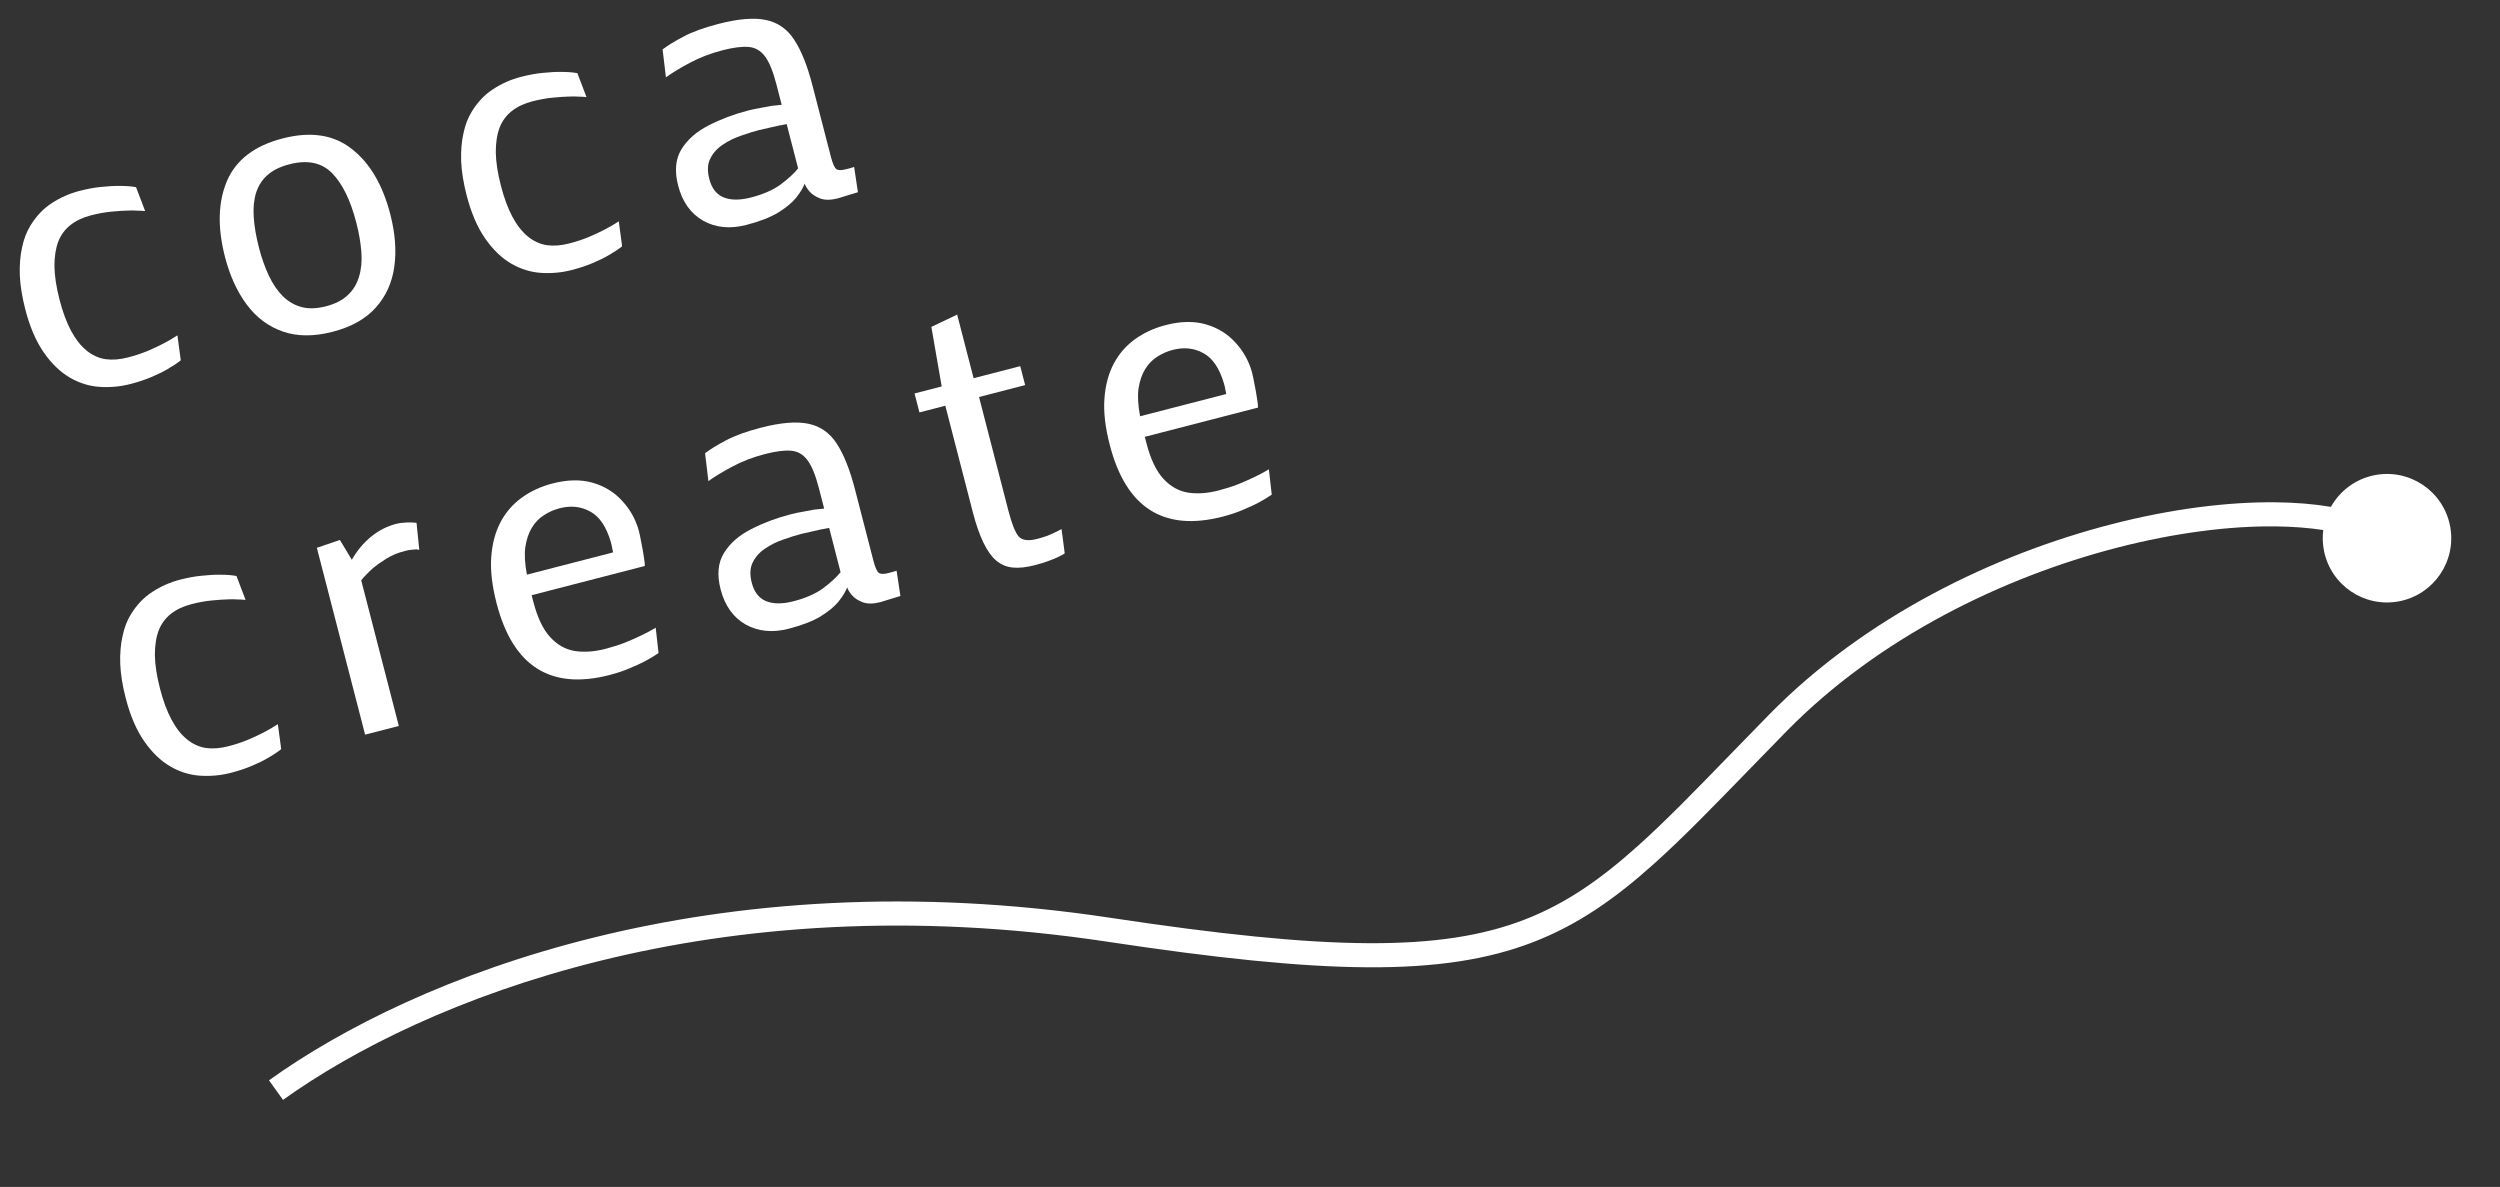
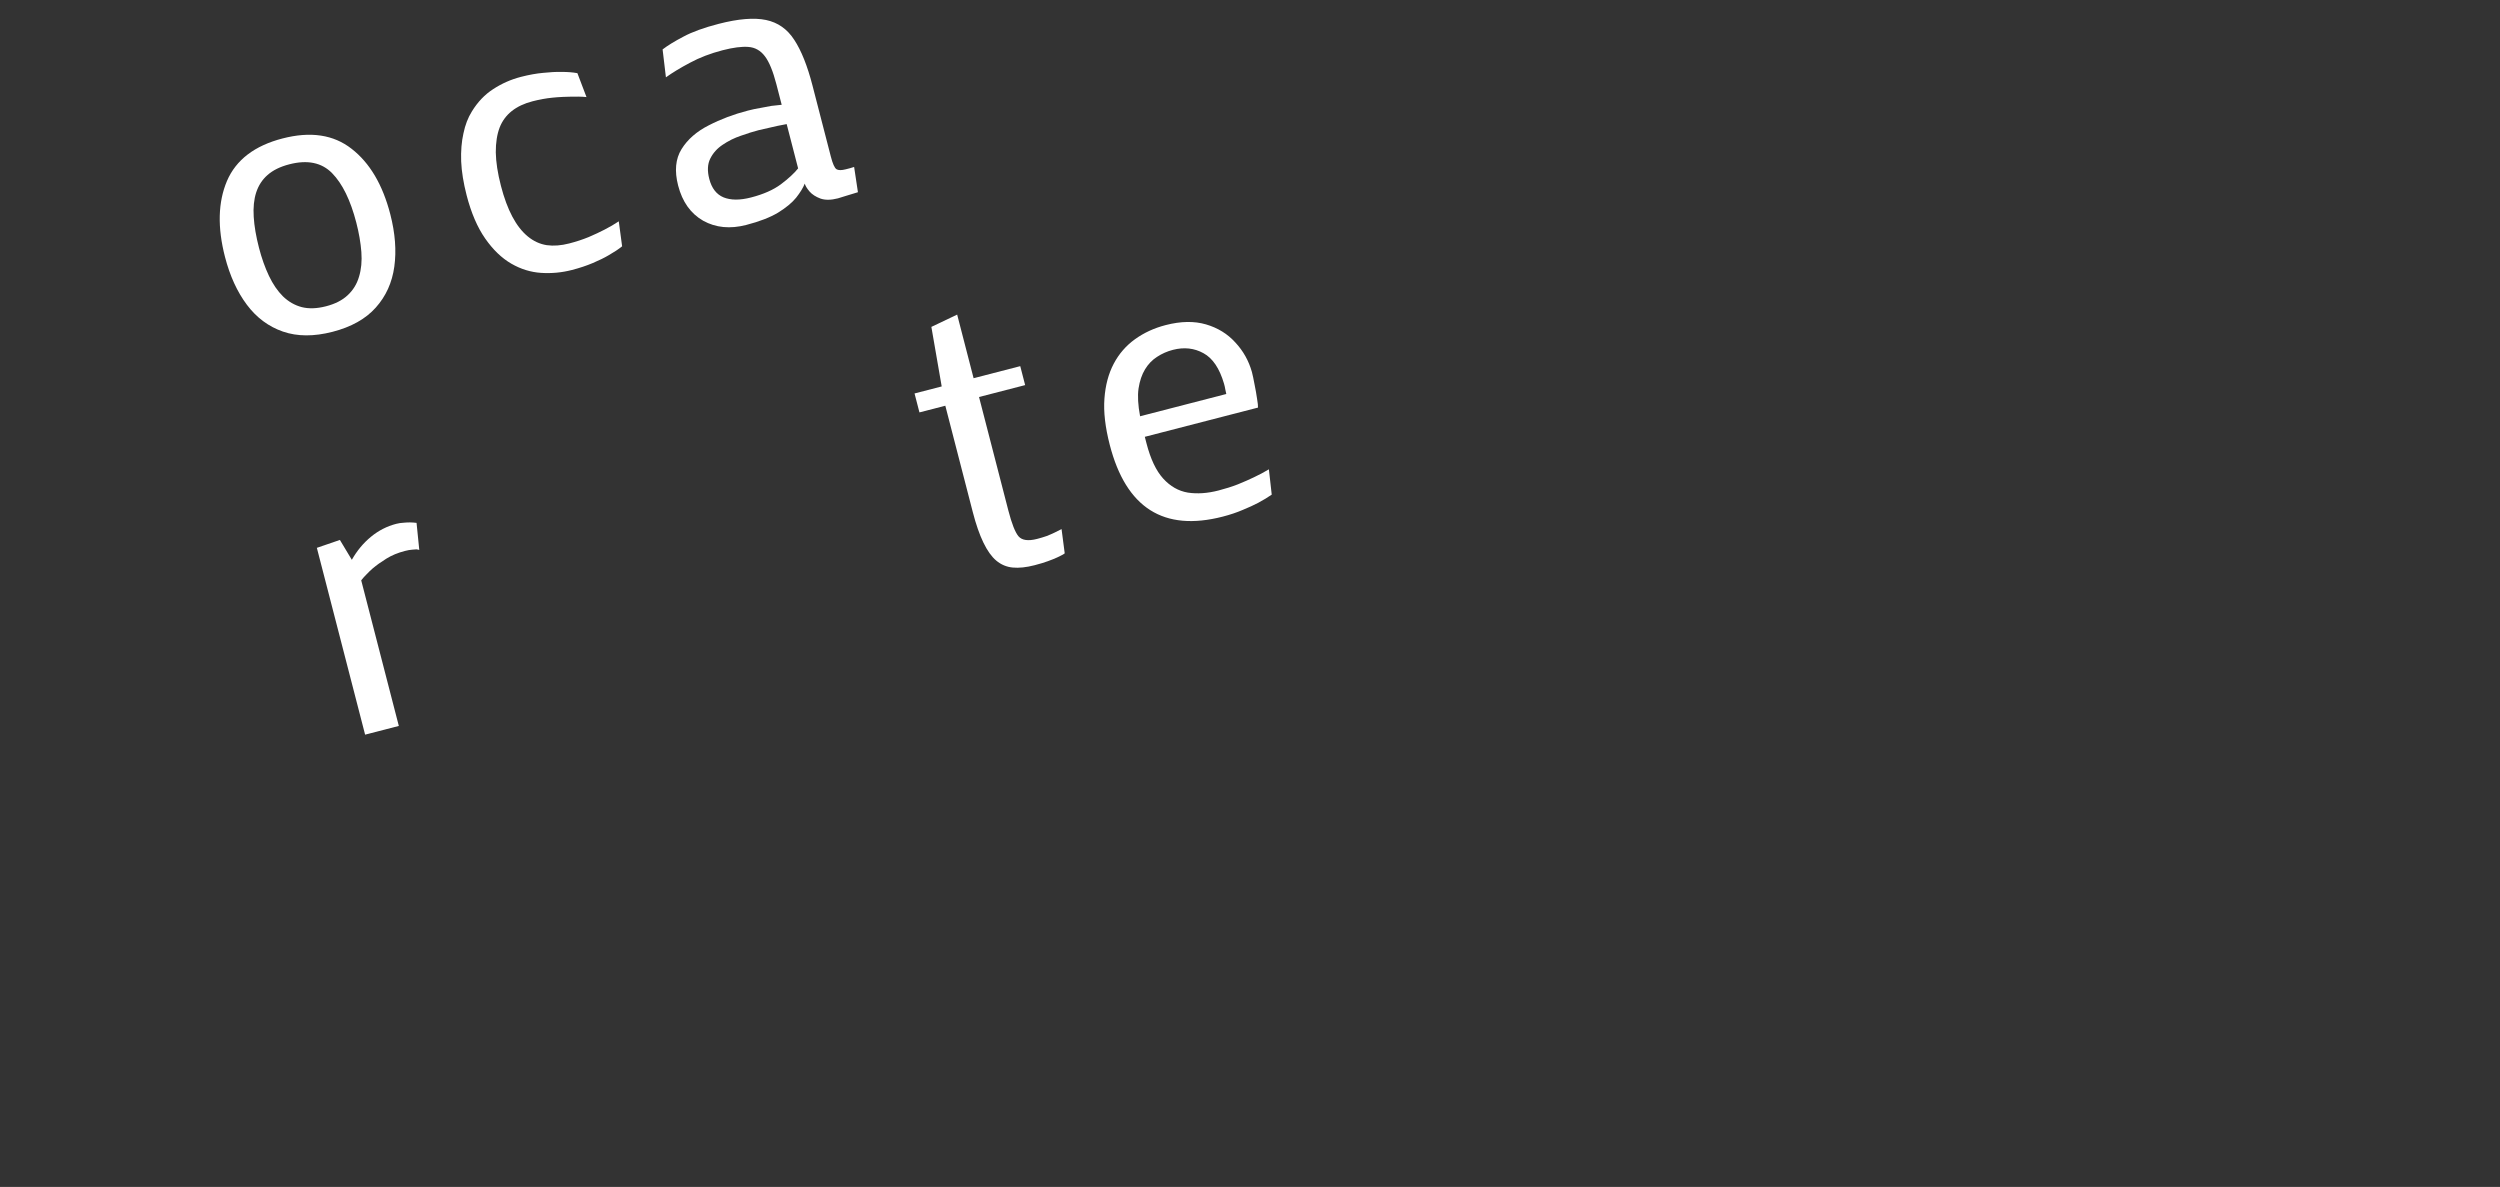
<svg xmlns="http://www.w3.org/2000/svg" width="535" height="254" viewBox="0 0 535 254" fill="none">
  <rect x="0" y="0" width="535" height="254" fill="#333333" stroke="none" />
  <path d="M272.15 105.851C271.327 106.425 270.368 107.005 269.272 107.594C268.344 108.083 267.241 108.59 265.962 109.114C264.689 109.665 263.26 110.145 261.674 110.555C249.037 113.819 240.976 108.703 237.49 95.209C236.516 91.438 236.135 88.139 236.348 85.31C236.553 82.456 237.215 79.969 238.331 77.85C239.448 75.731 240.965 73.98 242.882 72.597C244.8 71.214 246.993 70.204 249.463 69.566C252.688 68.733 255.56 68.684 258.08 69.42C260.6 70.156 262.694 71.446 264.363 73.289C266.051 75.1 267.233 77.207 267.91 79.612C268.091 80.314 268.281 81.208 268.478 82.295C268.695 83.348 268.872 84.356 269.01 85.319C269.167 86.249 269.234 86.884 269.21 87.223L244.99 93.479L245.352 94.883C246.219 98.238 247.408 100.746 248.919 102.408C250.43 104.07 252.186 105.073 254.189 105.415C256.21 105.725 258.404 105.574 260.77 104.963C262.253 104.58 263.636 104.14 264.922 103.641C266.227 103.11 267.373 102.606 268.359 102.129C269.521 101.58 270.582 101.014 271.541 100.434L272.15 105.851ZM251 74.869C249.778 75.184 248.645 75.685 247.602 76.371C246.578 77.023 245.725 77.909 245.043 79.029C244.361 80.148 243.896 81.516 243.649 83.133C243.42 84.718 243.53 86.7 243.978 89.081L262.427 84.315C262.299 83.821 262.228 83.493 262.214 83.33C262.206 83.194 262.165 82.982 262.092 82.696L261.94 82.111C260.983 78.836 259.52 76.662 257.551 75.59C255.576 74.491 253.392 74.251 251 74.869Z" fill="white" />
  <path d="M221.392 120.96C219.624 121.417 218.071 121.582 216.735 121.455C215.399 121.329 214.216 120.83 213.187 119.959C211.2 118.281 209.532 114.829 208.182 109.602L202.298 86.825L196.76 88.255L195.712 84.199L201.523 82.698L199.313 69.955L204.833 67.323L208.349 80.935L218.333 78.356L219.381 82.412L209.513 84.961L215.79 109.26C216.515 112.068 217.24 113.905 217.963 114.773C218.712 115.633 220.036 115.818 221.934 115.328C222.636 115.147 223.305 114.946 223.942 114.726C224.572 114.48 225.133 114.238 225.627 114L227.174 113.225L227.85 118.418C227.642 118.582 227.403 118.728 227.13 118.853C226.864 119.005 226.569 119.151 226.244 119.29C225.699 119.542 225.021 119.814 224.209 120.107C223.423 120.394 222.484 120.678 221.392 120.96Z" fill="white" />
-   <path d="M186.892 119.928C187.282 121.436 187.679 122.331 188.086 122.615C188.485 122.872 189.153 122.88 190.089 122.638C190.375 122.564 190.674 122.487 190.986 122.407C191.317 122.293 191.613 122.203 191.873 122.136L192.687 127.542C192.687 127.542 192.404 127.629 191.839 127.803C191.299 127.97 190.695 128.154 190.026 128.354C189.363 128.581 188.824 128.748 188.408 128.856C186.926 129.238 185.682 129.255 184.676 128.904C183.663 128.528 182.881 128.023 182.329 127.389C181.77 126.729 181.43 126.165 181.309 125.697C180.958 126.592 180.344 127.596 179.467 128.71C178.583 129.799 177.292 130.867 175.593 131.916C173.888 132.939 171.619 133.816 168.785 134.549C165.326 135.442 162.253 135.14 159.564 133.643C156.895 132.114 155.11 129.607 154.21 126.123C153.404 123.003 153.647 120.402 154.94 118.321C156.233 116.239 158.168 114.547 160.743 113.244C163.312 111.914 166.105 110.86 169.121 110.081C170.031 109.846 170.925 109.657 171.804 109.513C172.675 109.343 173.456 109.197 174.145 109.075L176.371 108.832L175.232 104.425C174.514 101.643 173.694 99.65 172.772 98.445C171.844 97.215 170.66 96.55 169.22 96.451C167.806 96.344 165.981 96.58 163.744 97.158C161.144 97.829 158.81 98.724 156.74 99.841C154.691 100.925 152.976 101.964 151.596 102.958L150.885 96.984C151.973 96.149 153.458 95.238 155.339 94.253C157.213 93.242 159.724 92.33 162.87 91.517C167.082 90.429 170.464 90.152 173.015 90.686C175.566 91.22 177.583 92.64 179.067 94.947C180.576 97.248 181.875 100.504 182.963 104.717L186.892 119.928ZM171.45 114.264C170.306 114.56 169.036 114.957 167.639 115.456C166.236 115.93 164.945 116.569 163.765 117.372C162.579 118.15 161.685 119.144 161.082 120.354C160.499 121.531 160.429 122.977 160.872 124.693C161.389 126.696 162.409 128.013 163.932 128.646C165.48 129.272 167.437 129.28 169.804 128.669C172.456 127.984 174.585 127.045 176.191 125.854C177.816 124.63 179.048 123.493 179.887 122.444L177.439 112.967L175.497 113.343L171.45 114.264Z" fill="white" />
-   <path d="M140.929 139.747C140.107 140.32 139.147 140.9 138.051 141.489C137.123 141.978 136.02 142.485 134.741 143.009C133.469 143.56 132.039 144.04 130.453 144.45C117.816 147.714 109.755 142.599 106.269 129.104C105.295 125.333 104.915 122.034 105.127 119.206C105.333 116.351 105.994 113.864 107.111 111.745C108.228 109.626 109.745 107.875 111.662 106.492C113.579 105.109 115.773 104.099 118.243 103.461C121.467 102.628 124.339 102.58 126.859 103.315C129.379 104.051 131.474 105.341 133.142 107.184C134.831 108.995 136.013 111.103 136.69 113.507C136.871 114.209 137.06 115.104 137.258 116.19C137.474 117.243 137.651 118.252 137.789 119.214C137.946 120.145 138.013 120.779 137.99 121.118L113.769 127.374L114.132 128.779C114.998 132.133 116.187 134.641 117.698 136.303C119.209 137.965 120.966 138.968 122.968 139.31C124.99 139.62 127.184 139.47 129.55 138.858C131.032 138.476 132.416 138.035 133.702 137.536C135.007 137.005 136.152 136.501 137.139 136.024C138.3 135.475 139.361 134.91 140.32 134.329L140.929 139.747ZM119.779 108.764C118.557 109.08 117.424 109.58 116.381 110.266C115.357 110.919 114.504 111.805 113.822 112.924C113.141 114.043 112.676 115.411 112.428 117.028C112.199 118.613 112.309 120.595 112.758 122.976L131.206 118.211C131.078 117.717 131.007 117.388 130.993 117.225C130.986 117.089 130.945 116.877 130.871 116.591L130.72 116.006C129.763 112.731 128.3 110.557 126.331 109.485C124.355 108.386 122.171 108.146 119.779 108.764Z" fill="white" />
  <path d="M78.133 157.216L67.806 117.238L72.737 115.548L75.291 119.798C76.396 117.848 77.761 116.206 79.385 114.871C81.01 113.536 82.81 112.614 84.786 112.103C85.306 111.969 85.827 111.89 86.347 111.866C86.862 111.817 87.327 111.793 87.744 111.797C88.161 111.8 88.627 111.832 89.142 111.893L89.725 117.692C89.6 117.641 89.395 117.597 89.108 117.56C88.887 117.562 88.574 117.587 88.171 117.636C87.76 117.659 87.243 117.751 86.619 117.912C85.137 118.295 83.823 118.842 82.675 119.555C81.528 120.267 80.556 120.962 79.76 121.639C79.308 122.033 78.874 122.45 78.461 122.89C78.041 123.304 77.653 123.737 77.299 124.189L85.348 155.352L78.133 157.216Z" fill="white" />
-   <path d="M49.421 165.381C47.263 165.939 45.069 166.145 42.84 165.999C40.612 165.854 38.486 165.196 36.465 164.026C34.41 162.837 32.546 161.045 30.873 158.648C29.2 156.251 27.876 153.167 26.903 149.397C26.218 146.745 25.827 144.321 25.732 142.127C25.656 139.9 25.82 137.902 26.223 136.134C26.593 134.346 27.19 132.791 28.013 131.469C29.261 129.427 30.789 127.826 32.597 126.666C34.425 125.472 36.404 124.6 38.537 124.05C40.253 123.606 41.843 123.32 43.308 123.192C44.765 123.037 46.038 122.972 47.126 122.996C48.455 122.985 49.615 123.074 50.607 123.262L52.552 128.376C52.011 128.322 51.434 128.29 50.822 128.282C50.229 128.241 49.616 128.233 48.985 128.257C47.91 128.285 46.683 128.366 45.303 128.501C43.923 128.636 42.492 128.894 41.01 129.277C37.422 130.204 35.075 132.072 33.971 134.882C33.409 136.358 33.133 138.135 33.142 140.213C33.178 142.284 33.545 144.671 34.244 147.376C35.58 152.55 37.498 156.16 39.995 158.205C41.228 159.218 42.581 159.839 44.055 160.069C45.522 160.272 47.126 160.149 48.868 159.699C50.351 159.316 51.731 158.863 53.01 158.338C54.309 157.781 55.435 157.254 56.388 156.758C57.491 156.196 58.516 155.598 59.462 154.966L60.178 160.314C59.42 160.926 58.461 161.562 57.3 162.222C56.386 162.764 55.254 163.32 53.904 163.89C52.579 164.454 51.085 164.951 49.421 165.381Z" fill="white" />
  <path d="M177.803 33.518C178.192 35.026 178.59 35.922 178.996 36.205C179.396 36.463 180.063 36.471 180.999 36.229C181.285 36.155 181.584 36.078 181.896 35.997C182.228 35.884 182.523 35.794 182.783 35.726L183.597 41.133C183.597 41.133 183.315 41.22 182.749 41.394C182.21 41.56 181.606 41.744 180.936 41.945C180.274 42.172 179.735 42.339 179.319 42.446C177.836 42.829 176.592 42.845 175.587 42.495C174.574 42.118 173.792 41.613 173.24 40.979C172.681 40.319 172.341 39.755 172.22 39.287C171.869 40.182 171.255 41.187 170.378 42.301C169.494 43.389 168.203 44.458 166.504 45.507C164.799 46.529 162.529 47.407 159.695 48.139C156.237 49.032 153.164 48.731 150.475 47.234C147.805 45.705 146.021 43.198 145.121 39.714C144.315 36.593 144.558 33.992 145.851 31.911C147.144 29.83 149.078 28.137 151.654 26.834C154.223 25.505 157.016 24.451 160.032 23.672C160.942 23.436 161.836 23.247 162.714 23.104C163.586 22.934 164.366 22.788 165.056 22.665L167.282 22.423L166.143 18.016C165.424 15.233 164.604 13.24 163.683 12.036C162.755 10.806 161.571 10.141 160.131 10.041C158.716 9.935 156.891 10.171 154.655 10.748C152.055 11.42 149.72 12.314 147.651 13.431C145.601 14.515 143.887 15.555 142.507 16.549L141.796 10.575C142.884 9.739 144.368 8.829 146.249 7.844C148.124 6.833 150.634 5.921 153.781 5.108C157.993 4.02 161.375 3.743 163.925 4.276C166.476 4.81 168.494 6.231 169.977 8.538C171.487 10.838 172.786 14.095 173.874 18.307L177.803 33.518ZM162.361 27.855C161.217 28.15 159.946 28.548 158.55 29.047C157.146 29.52 155.855 30.159 154.676 30.963C153.49 31.741 152.596 32.735 151.993 33.944C151.409 35.121 151.339 36.568 151.783 38.284C152.3 40.286 153.32 41.604 154.842 42.237C156.391 42.863 158.348 42.87 160.714 42.259C163.367 41.574 165.496 40.636 167.102 39.444C168.727 38.22 169.959 37.084 170.798 36.035L168.349 26.557L166.408 26.934L162.361 27.855Z" fill="white" />
-   <path d="M122.377 57.779C120.219 58.336 118.026 58.542 115.797 58.397C113.568 58.251 111.443 57.593 109.421 56.424C107.367 55.235 105.503 53.442 103.83 51.045C102.157 48.648 100.833 45.564 99.859 41.794C99.174 39.142 98.784 36.719 98.689 34.524C98.612 32.297 98.776 30.3 99.179 28.531C99.549 26.744 100.146 25.189 100.97 23.867C102.217 21.825 103.745 20.224 105.554 19.063C107.381 17.87 109.361 16.998 111.493 16.447C113.209 16.004 114.8 15.718 116.264 15.589C117.722 15.434 118.995 15.369 120.083 15.393C121.411 15.383 122.572 15.472 123.563 15.659L125.508 20.773C124.967 20.719 124.391 20.688 123.778 20.679C123.185 20.639 122.573 20.63 121.941 20.655C120.867 20.683 119.639 20.764 118.26 20.898C116.88 21.033 115.449 21.292 113.967 21.674C110.379 22.601 108.032 24.469 106.927 27.279C106.365 28.755 106.089 30.532 106.099 32.61C106.135 34.681 106.502 37.069 107.2 39.773C108.537 44.947 110.454 48.557 112.952 50.602C114.184 51.615 115.537 52.237 117.011 52.466C118.478 52.67 120.083 52.547 121.825 52.096C123.307 51.714 124.688 51.26 125.967 50.735C127.265 50.178 128.391 49.651 129.345 49.156C130.448 48.593 131.472 47.996 132.418 47.363L133.134 52.712C132.377 53.323 131.418 53.959 130.257 54.62C129.343 55.161 128.211 55.717 126.86 56.288C125.536 56.852 124.042 57.349 122.377 57.779Z" fill="white" />
+   <path d="M122.377 57.779C120.219 58.336 118.026 58.542 115.797 58.397C113.568 58.251 111.443 57.593 109.421 56.424C107.367 55.235 105.503 53.442 103.83 51.045C102.157 48.648 100.833 45.564 99.859 41.794C99.174 39.142 98.784 36.719 98.689 34.524C98.612 32.297 98.776 30.3 99.179 28.531C99.549 26.744 100.146 25.189 100.97 23.867C102.217 21.825 103.745 20.224 105.554 19.063C107.381 17.87 109.361 16.998 111.493 16.447C113.209 16.004 114.8 15.718 116.264 15.589C117.722 15.434 118.995 15.369 120.083 15.393C121.411 15.383 122.572 15.472 123.563 15.659L125.508 20.773C124.967 20.719 124.391 20.688 123.778 20.679C120.867 20.683 119.639 20.764 118.26 20.898C116.88 21.033 115.449 21.292 113.967 21.674C110.379 22.601 108.032 24.469 106.927 27.279C106.365 28.755 106.089 30.532 106.099 32.61C106.135 34.681 106.502 37.069 107.2 39.773C108.537 44.947 110.454 48.557 112.952 50.602C114.184 51.615 115.537 52.237 117.011 52.466C118.478 52.67 120.083 52.547 121.825 52.096C123.307 51.714 124.688 51.26 125.967 50.735C127.265 50.178 128.391 49.651 129.345 49.156C130.448 48.593 131.472 47.996 132.418 47.363L133.134 52.712C132.377 53.323 131.418 53.959 130.257 54.62C129.343 55.161 128.211 55.717 126.86 56.288C125.536 56.852 124.042 57.349 122.377 57.779Z" fill="white" />
  <path d="M71.174 71.005C67.17 72.039 63.63 72.024 60.554 70.961C57.478 69.897 54.903 67.982 52.83 65.217C50.756 62.452 49.196 59.041 48.148 54.985C46.516 48.667 46.656 43.25 48.568 38.734C50.506 34.211 54.479 31.174 60.485 29.623C66.466 28.078 71.386 28.818 75.246 31.843C79.132 34.861 81.891 39.529 83.523 45.847C84.571 49.904 84.857 53.644 84.383 57.067C83.908 60.49 82.582 63.412 80.406 65.833C78.256 68.246 75.179 69.97 71.174 71.005ZM69.764 65.544C71.714 65.041 73.258 64.254 74.396 63.183C75.56 62.106 76.371 60.787 76.828 59.227C77.31 57.659 77.479 55.896 77.333 53.937C77.181 51.951 76.82 49.853 76.249 47.643C75.006 42.833 73.275 39.3 71.056 37.044C68.837 34.788 65.79 34.16 61.916 35.161C59.966 35.665 58.415 36.426 57.263 37.445C56.131 38.431 55.317 39.681 54.821 41.196C54.344 42.678 54.169 44.416 54.295 46.408C54.414 48.374 54.79 50.579 55.421 53.023C55.992 55.233 56.705 57.241 57.559 59.045C58.407 60.823 59.408 62.284 60.563 63.428C61.745 64.565 63.079 65.329 64.568 65.722C66.082 66.107 67.814 66.048 69.764 65.544Z" fill="white" />
-   <path d="M27.928 82.175C25.77 82.733 23.577 82.939 21.348 82.793C19.119 82.648 16.994 81.99 14.972 80.821C12.918 79.632 11.054 77.839 9.381 75.442C7.708 73.045 6.384 69.961 5.41 66.191C4.725 63.539 4.335 61.116 4.24 58.921C4.164 56.694 4.327 54.697 4.73 52.928C5.101 51.141 5.697 49.586 6.521 48.264C7.769 46.222 9.296 44.62 11.105 43.46C12.932 42.267 14.912 41.395 17.044 40.844C18.76 40.401 20.351 40.115 21.815 39.986C23.273 39.831 24.546 39.766 25.634 39.79C26.962 39.78 28.123 39.868 29.114 40.056L31.059 45.17C30.518 45.116 29.942 45.085 29.329 45.076C28.736 45.035 28.124 45.027 27.492 45.052C26.418 45.08 25.191 45.161 23.811 45.295C22.431 45.43 21 45.689 19.518 46.071C15.93 46.998 13.583 48.866 12.478 51.676C11.916 53.152 11.64 54.929 11.65 57.007C11.686 59.078 12.053 61.466 12.751 64.17C14.088 69.344 16.005 72.954 18.503 74.999C19.735 76.013 21.088 76.634 22.562 76.863C24.029 77.067 25.634 76.944 27.376 76.493C28.858 76.111 30.239 75.657 31.518 75.132C32.816 74.575 33.942 74.049 34.896 73.553C35.999 72.99 37.023 72.393 37.969 71.76L38.685 77.109C37.928 77.72 36.969 78.356 35.808 79.017C34.894 79.558 33.761 80.114 32.411 80.685C31.087 81.249 29.593 81.746 27.928 82.175Z" fill="white" />
-   <path fill-rule="evenodd" clip-rule="evenodd" d="M453.276 117.148C428.773 123.442 402.065 136.382 382.367 156.441C379.482 159.379 376.752 162.191 374.146 164.876C366.689 172.559 360.245 179.198 354.086 184.735C345.72 192.257 337.71 197.911 328.051 201.633C308.811 209.048 283.569 208.572 236.887 201.513C152.837 188.802 90.584 213.851 60.568 235.375L57.563 231.184C88.634 208.904 152.235 183.496 237.658 196.414C284.428 203.487 308.385 203.686 326.197 196.822C335.063 193.405 342.541 188.182 350.639 180.901C356.656 175.491 362.923 169.035 370.332 161.402C372.961 158.694 375.733 155.838 378.688 152.828C399.194 131.948 426.812 118.622 451.994 112.154C464.596 108.917 476.664 107.377 487.014 107.492C491.215 107.538 495.183 107.858 498.815 108.467C500.726 105.053 504.074 102.473 508.217 101.675C515.674 100.239 522.883 105.12 524.319 112.577C525.755 120.034 520.874 127.243 513.417 128.679C505.96 130.115 498.751 125.234 497.315 117.777C497.031 116.303 496.994 114.838 497.175 113.426C494.096 112.955 490.675 112.689 486.956 112.647C477.13 112.538 465.516 114.004 453.276 117.148Z" fill="white" />
</svg>